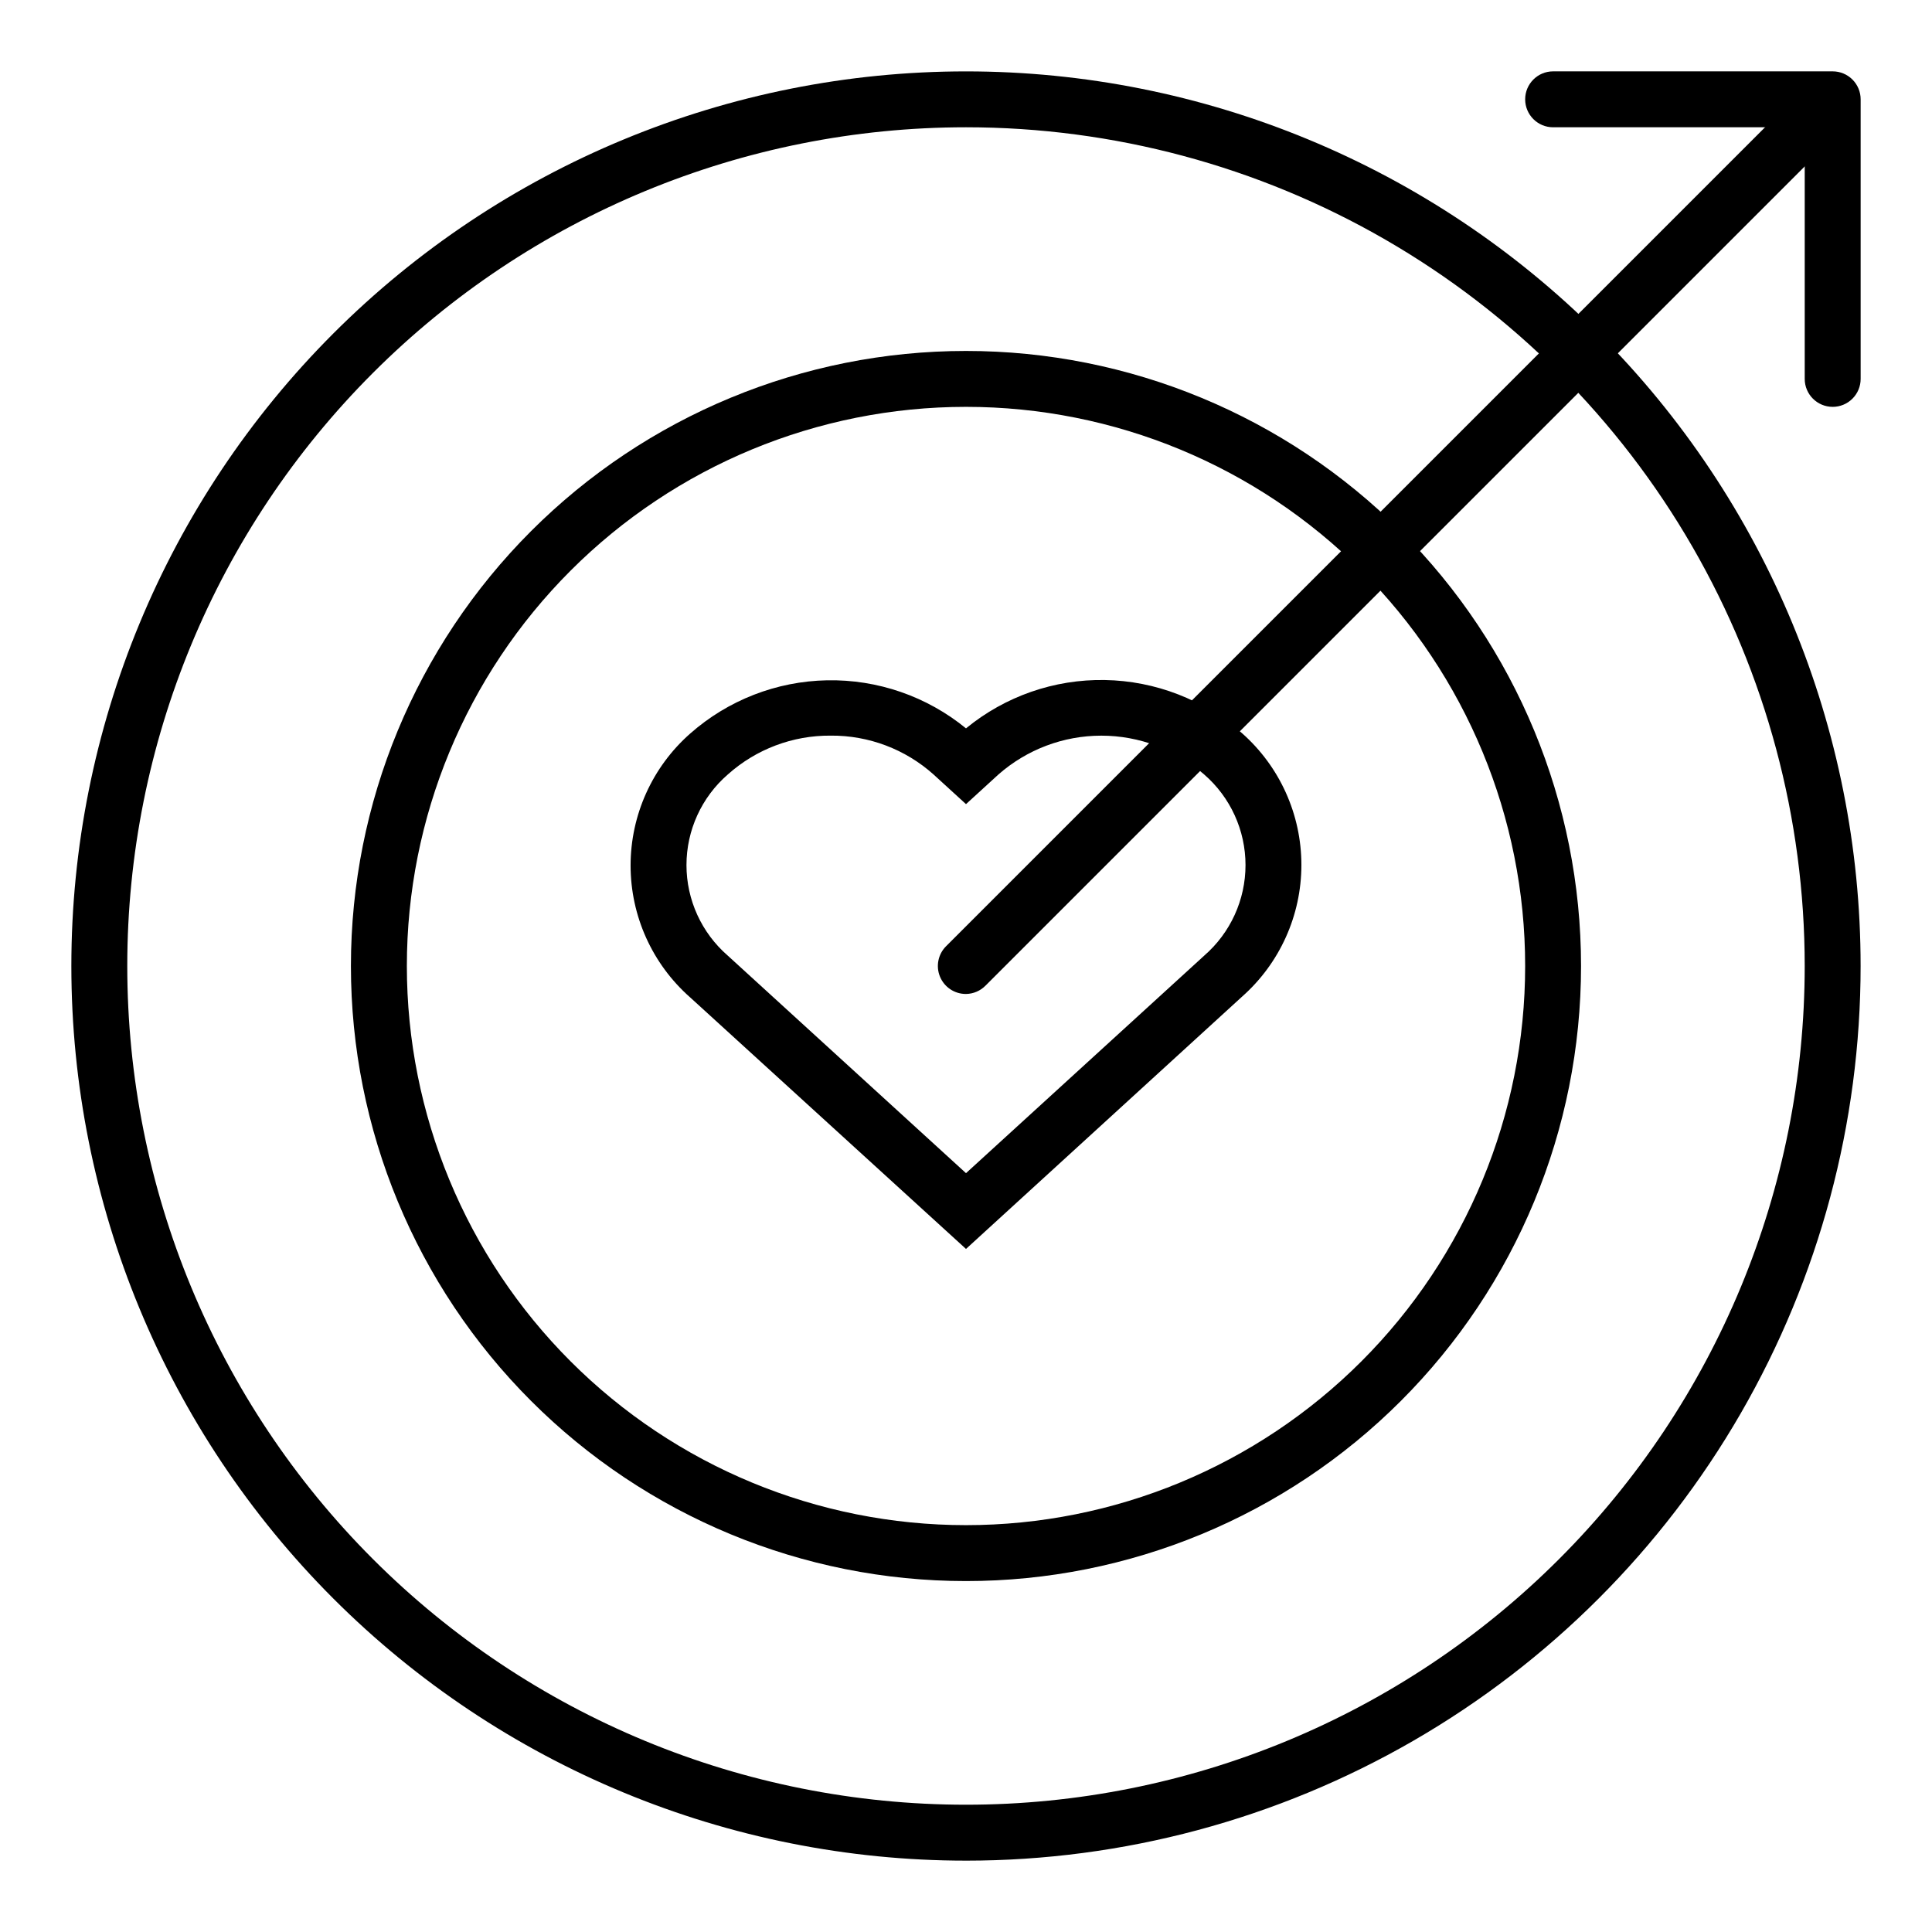
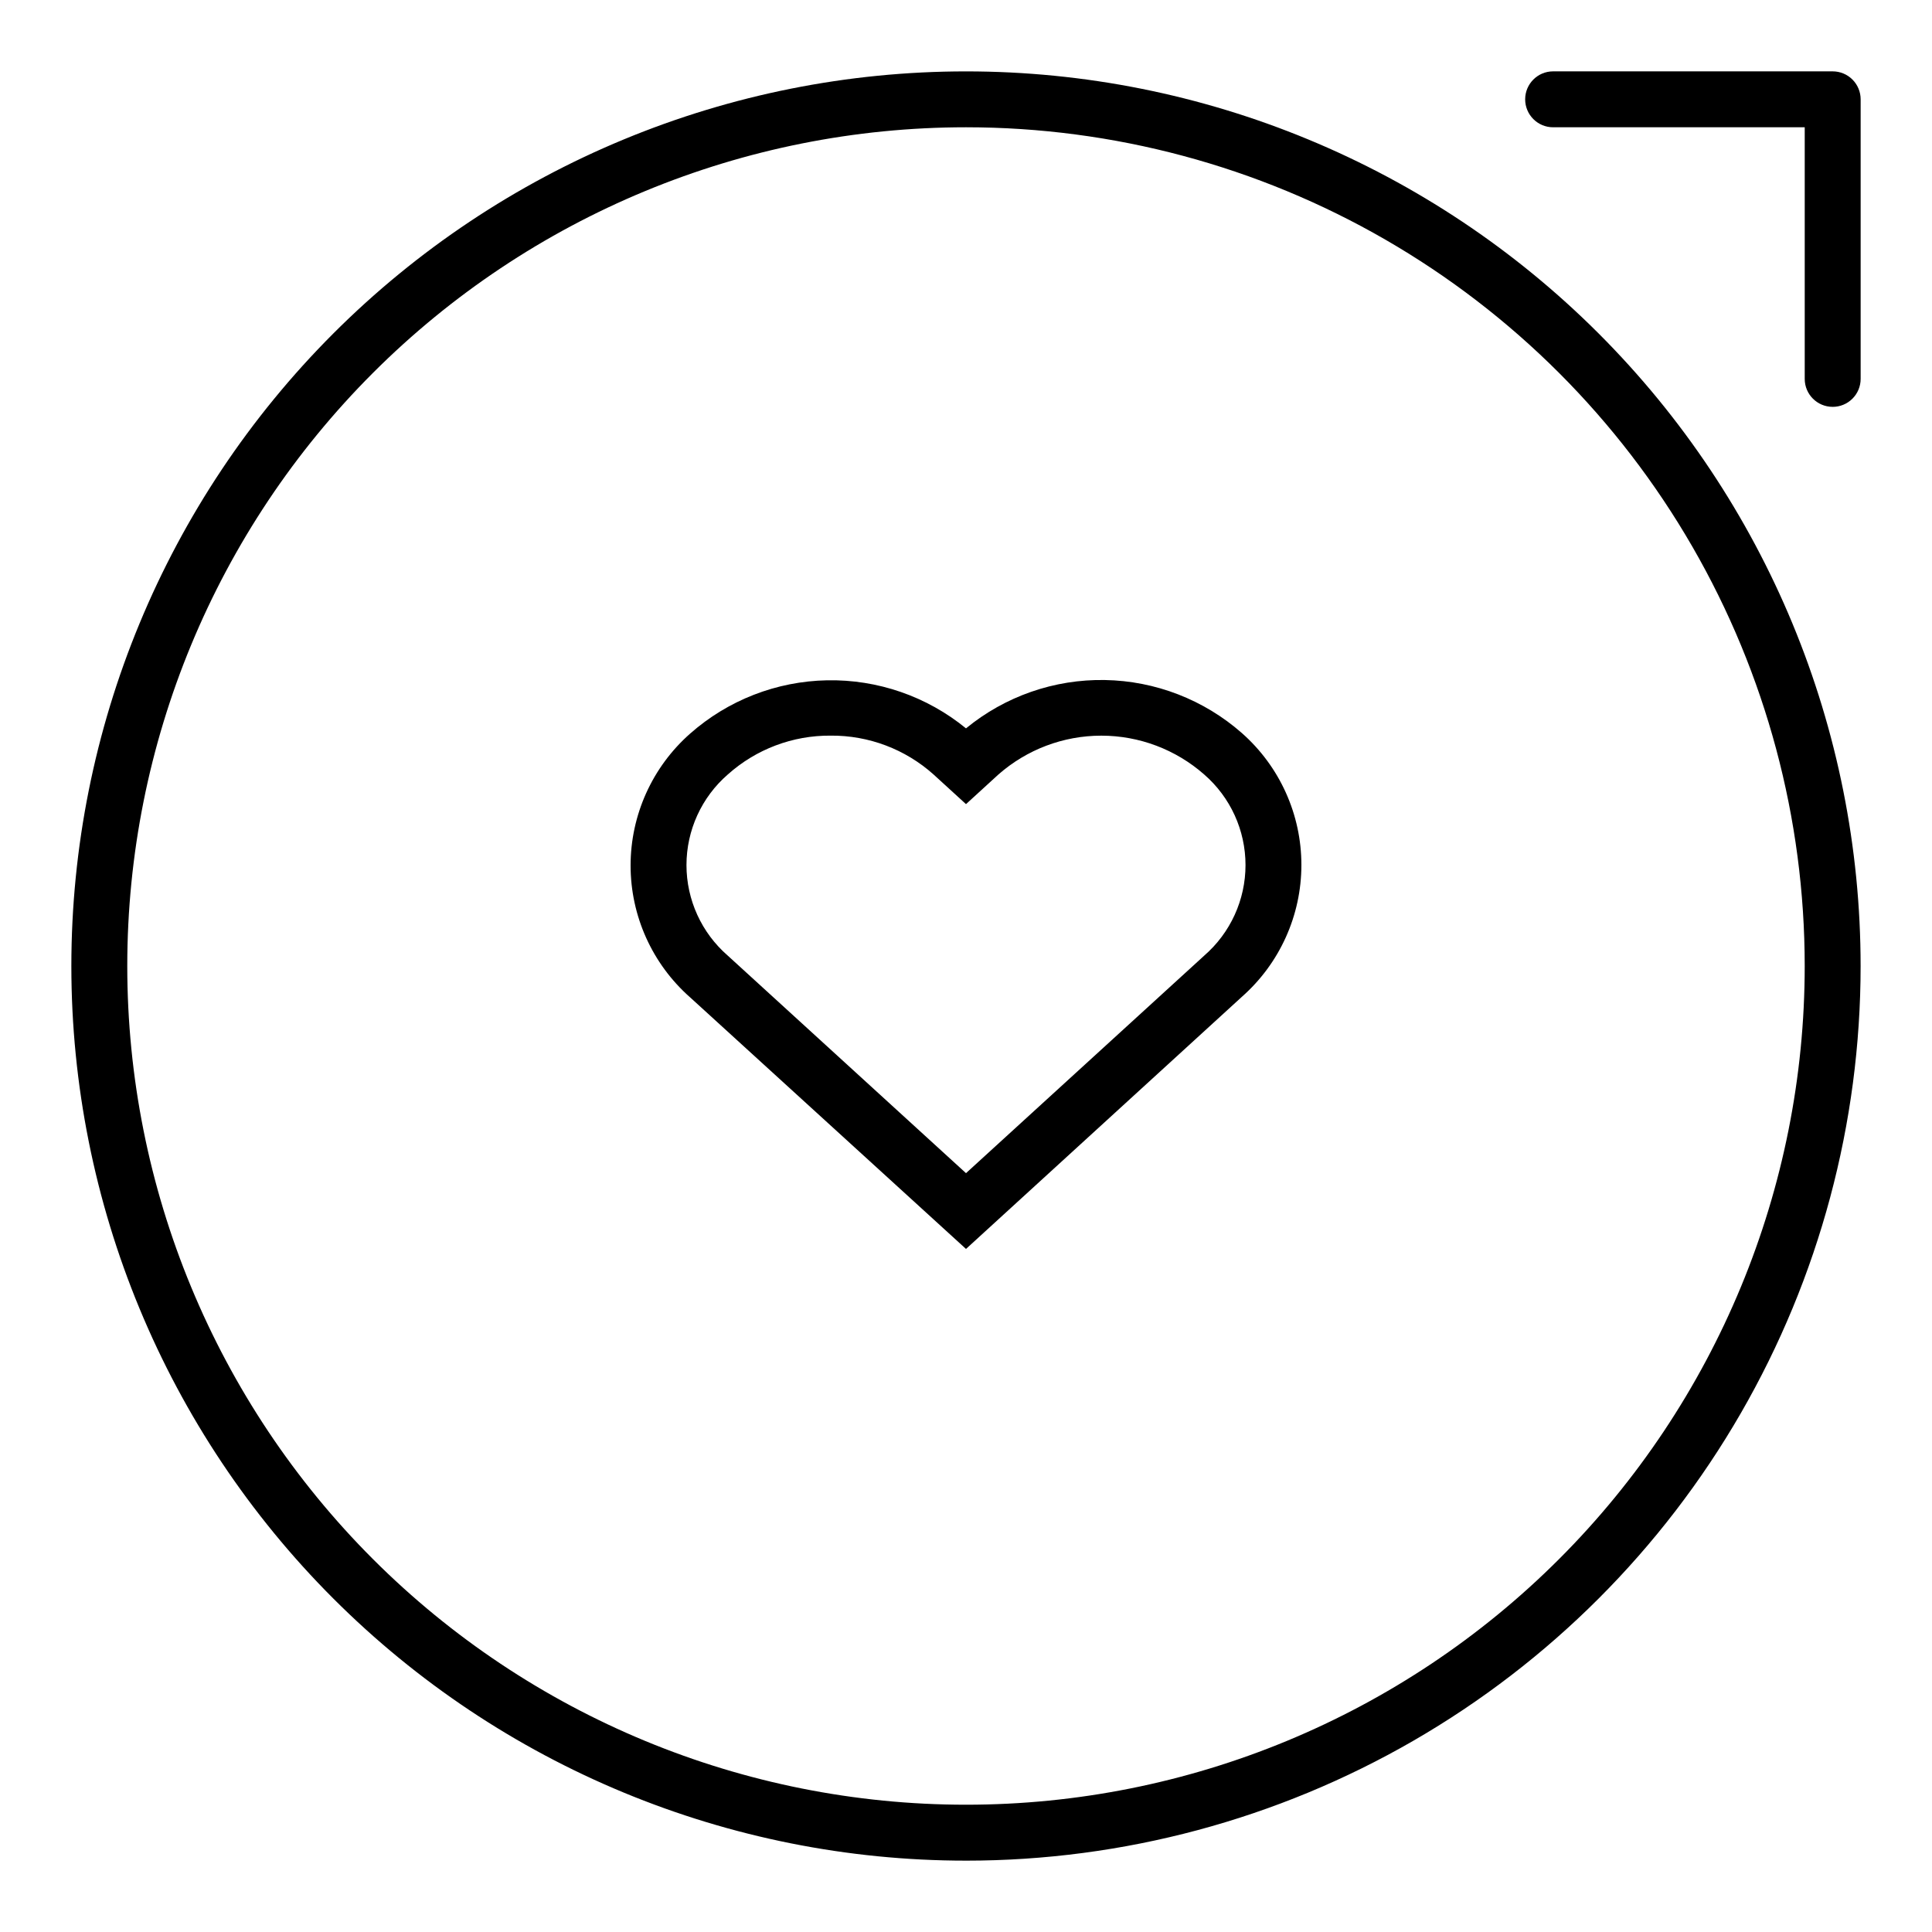
<svg xmlns="http://www.w3.org/2000/svg" fill="#000000" width="800px" height="800px" version="1.1" viewBox="144 144 512 512">
  <g>
    <path d="m400 637.09c-62.879 0-123.18-24.98-167.65-69.441-44.461-44.461-69.441-104.77-69.441-167.64s24.98-123.18 69.441-167.65c44.465-44.461 104.77-69.441 167.65-69.441s123.18 24.98 167.64 69.441c44.461 44.465 69.441 104.77 69.441 167.65 0 41.617-10.957 82.5-31.766 118.54-20.809 36.039-50.738 65.969-86.777 86.777-36.043 20.809-76.926 31.766-118.54 31.766zm0-459.36c-58.949 0-115.48 23.418-157.17 65.102-41.684 41.684-65.102 98.219-65.102 157.17s23.418 115.48 65.102 157.17c41.684 41.684 98.219 65.098 157.17 65.098s115.48-23.414 157.17-65.098c41.684-41.684 65.098-98.219 65.098-157.17 0-39.02-10.27-77.348-29.777-111.14-19.508-33.789-47.566-61.848-81.355-81.355-33.789-19.508-72.117-29.777-111.13-29.777z" />
-     <path d="m400 563c-43.23 0-84.691-17.172-115.26-47.742-30.566-30.566-47.742-72.027-47.742-115.25 0-43.23 17.176-84.691 47.742-115.26 30.566-30.566 72.027-47.742 115.26-47.742 43.227 0 84.688 17.176 115.25 47.742 30.57 30.566 47.742 72.027 47.742 115.26 0 43.227-17.172 84.688-47.742 115.25-30.566 30.57-72.027 47.742-115.25 47.742zm0-311.18c-39.301 0-76.992 15.609-104.78 43.398s-43.398 65.48-43.398 104.78c0 39.297 15.609 76.988 43.398 104.78 27.789 27.789 65.48 43.402 104.78 43.402 39.297 0 76.988-15.613 104.78-43.402 27.789-27.789 43.402-65.48 43.402-104.78 0-39.301-15.613-76.992-43.402-104.78-27.789-27.789-65.48-43.398-104.78-43.398z" />
    <path d="m400 474.98-73.125-66.68h-0.004c-10.02-8.848-15.758-21.57-15.758-34.934s5.738-26.086 15.758-34.934c10.039-8.875 22.91-13.887 36.305-14.145 13.398-0.258 26.449 4.254 36.824 12.738 10.355-8.504 23.398-13.043 36.793-12.812 13.398 0.23 26.273 5.219 36.332 14.07 10.02 8.848 15.758 21.57 15.758 34.934 0 13.367-5.738 26.086-15.758 34.934zm-35.859-136.03c-10.055-0.082-19.777 3.59-27.266 10.297-6.957 6.039-10.953 14.797-10.953 24.008 0 9.207 3.996 17.965 10.953 24.004l63.125 57.641 63.125-57.641h-0.004c6.957-6.039 10.953-14.797 10.953-24.004 0-9.211-3.996-17.969-10.953-24.008-7.531-6.629-17.227-10.289-27.262-10.289-10.039 0-19.73 3.66-27.266 10.289l-8.594 7.856-8.594-7.852-0.004-0.004c-7.488-6.707-17.211-10.379-27.262-10.297z" />
-     <path d="m400 407.41c-3.012 0.02-5.734-1.785-6.887-4.566-1.156-2.781-0.512-5.981 1.625-8.102l229.68-229.68c2.938-2.516 7.32-2.348 10.055 0.391 2.738 2.734 2.906 7.117 0.391 10.059l-229.68 229.68v-0.004c-1.367 1.398-3.231 2.195-5.184 2.223z" />
    <path d="m629.68 251.82c-4.09 0-7.41-3.316-7.41-7.41v-66.68h-66.68c-4.09 0-7.406-3.316-7.406-7.41 0-4.09 3.316-7.41 7.406-7.41h74.09c1.965 0 3.852 0.781 5.238 2.172 1.391 1.391 2.172 3.273 2.172 5.238v74.09c0 1.965-0.781 3.848-2.172 5.238-1.387 1.391-3.273 2.172-5.238 2.172z" />
  </g>
</svg>